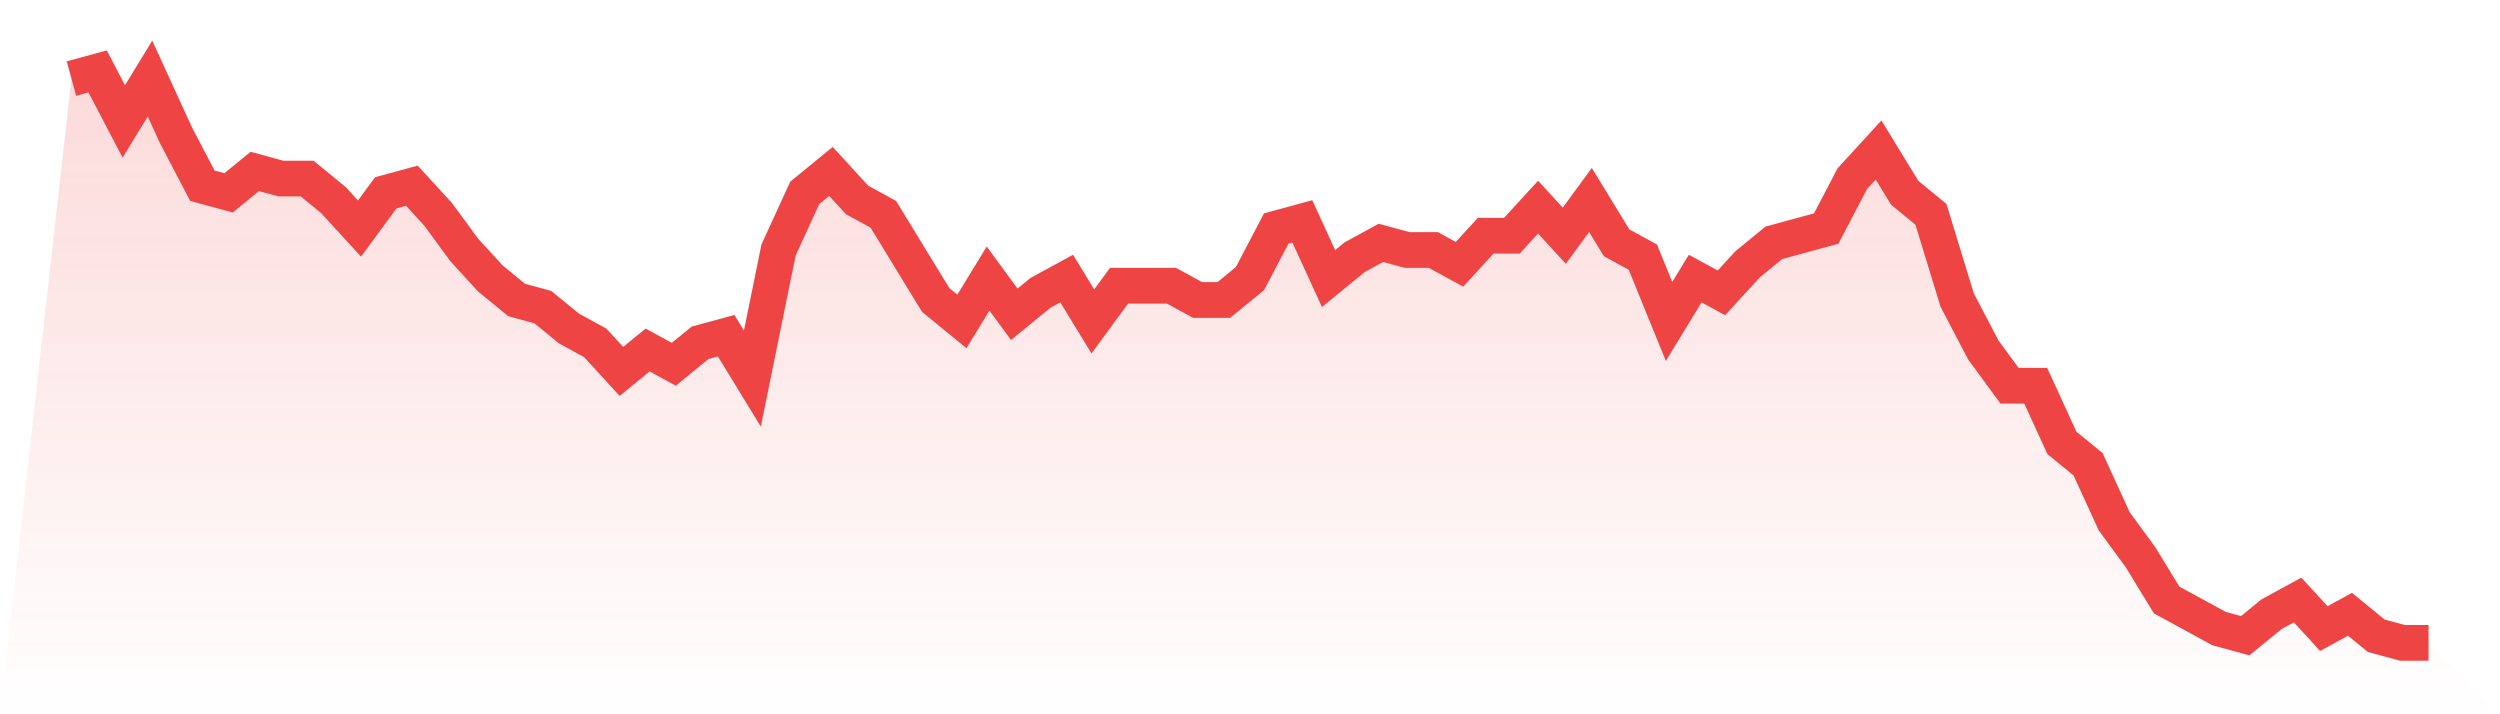
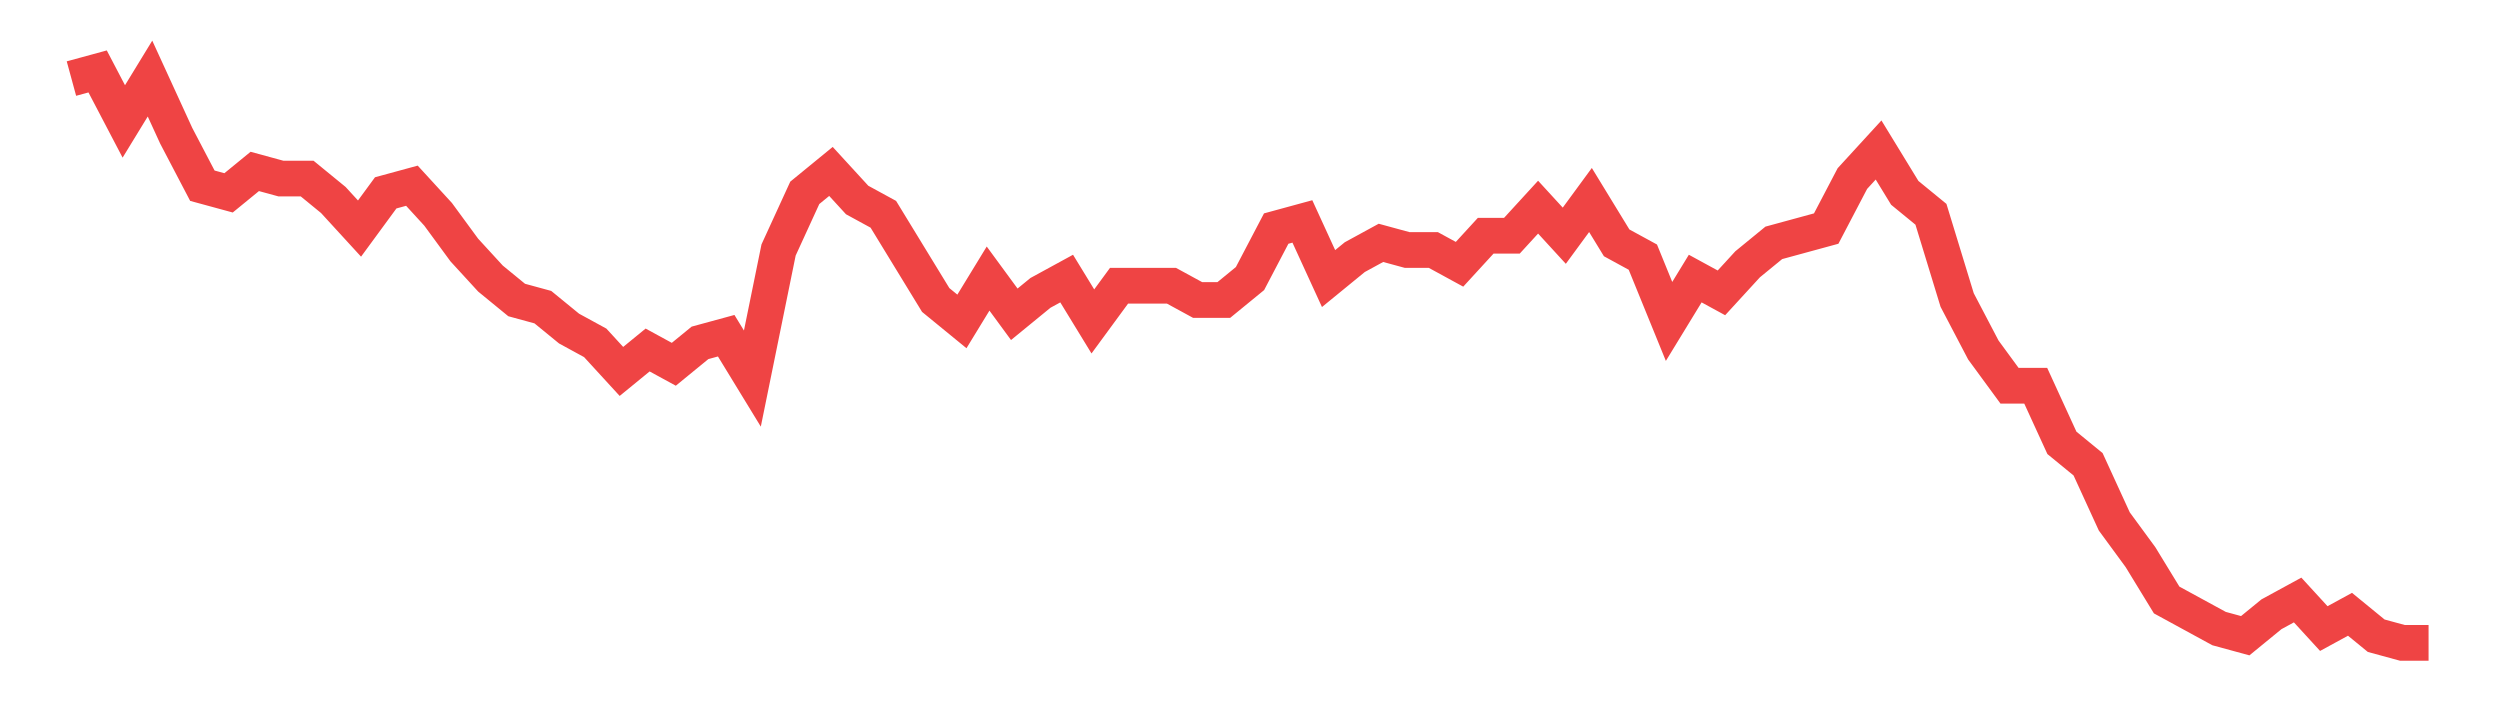
<svg xmlns="http://www.w3.org/2000/svg" viewBox="0 0 140 40">
  <defs>
    <linearGradient id="gradient" x1="0" x2="0" y1="0" y2="1">
      <stop offset="0%" stop-color="#ef4444" stop-opacity="0.2" />
      <stop offset="100%" stop-color="#ef4444" stop-opacity="0" />
    </linearGradient>
  </defs>
-   <path d="M4,4.4 L4,4.4 L5.467,4 L6.933,6.8 L8.4,4.4 L9.867,7.6 L11.333,10.4 L12.8,10.8 L14.267,9.6 L15.733,10 L17.2,10 L18.667,11.2 L20.133,12.8 L21.6,10.8 L23.067,10.4 L24.533,12 L26,14 L27.467,15.6 L28.933,16.8 L30.4,17.2 L31.867,18.4 L33.333,19.2 L34.8,20.8 L36.267,19.6 L37.733,20.4 L39.2,19.2 L40.667,18.8 L42.133,21.2 L43.6,14 L45.067,10.8 L46.533,9.6 L48,11.2 L49.467,12 L50.933,14.4 L52.4,16.8 L53.867,18 L55.333,15.6 L56.8,17.6 L58.267,16.4 L59.733,15.6 L61.2,18 L62.667,16 L64.133,16 L65.6,16 L67.067,16.8 L68.533,16.8 L70,15.6 L71.467,12.8 L72.933,12.4 L74.4,15.6 L75.867,14.4 L77.333,13.6 L78.8,14 L80.267,14 L81.733,14.8 L83.2,13.2 L84.667,13.2 L86.133,11.6 L87.6,13.2 L89.067,11.2 L90.533,13.6 L92,14.4 L93.467,18 L94.933,15.6 L96.4,16.4 L97.867,14.8 L99.333,13.6 L100.8,13.2 L102.267,12.8 L103.733,10 L105.2,8.4 L106.667,10.8 L108.133,12 L109.6,16.8 L111.067,19.6 L112.533,21.6 L114,21.6 L115.467,24.8 L116.933,26 L118.4,29.2 L119.867,31.2 L121.333,33.6 L122.8,34.4 L124.267,35.2 L125.733,35.6 L127.2,34.4 L128.667,33.6 L130.133,35.2 L131.6,34.4 L133.067,35.6 L134.533,36 L136,36 L140,40 L0,40 z" fill="url(#gradient)" />
  <path d="M4,4.4 L4,4.4 L5.467,4 L6.933,6.8 L8.4,4.4 L9.867,7.6 L11.333,10.4 L12.8,10.8 L14.267,9.6 L15.733,10 L17.2,10 L18.667,11.2 L20.133,12.8 L21.6,10.8 L23.067,10.4 L24.533,12 L26,14 L27.467,15.6 L28.933,16.8 L30.4,17.2 L31.867,18.4 L33.333,19.2 L34.8,20.8 L36.267,19.6 L37.733,20.4 L39.2,19.2 L40.667,18.8 L42.133,21.2 L43.6,14 L45.067,10.8 L46.533,9.6 L48,11.2 L49.467,12 L50.933,14.4 L52.4,16.8 L53.867,18 L55.333,15.6 L56.8,17.6 L58.267,16.4 L59.733,15.6 L61.2,18 L62.667,16 L64.133,16 L65.6,16 L67.067,16.8 L68.533,16.8 L70,15.6 L71.467,12.8 L72.933,12.4 L74.4,15.6 L75.867,14.4 L77.333,13.6 L78.8,14 L80.267,14 L81.733,14.8 L83.2,13.2 L84.667,13.2 L86.133,11.6 L87.6,13.2 L89.067,11.2 L90.533,13.6 L92,14.4 L93.467,18 L94.933,15.6 L96.4,16.4 L97.867,14.8 L99.333,13.6 L100.8,13.2 L102.267,12.8 L103.733,10 L105.2,8.4 L106.667,10.8 L108.133,12 L109.6,16.8 L111.067,19.6 L112.533,21.6 L114,21.6 L115.467,24.8 L116.933,26 L118.4,29.2 L119.867,31.2 L121.333,33.6 L122.8,34.4 L124.267,35.2 L125.733,35.6 L127.2,34.4 L128.667,33.6 L130.133,35.2 L131.6,34.4 L133.067,35.6 L134.533,36 L136,36" fill="none" stroke="#ef4444" stroke-width="2" />
</svg>